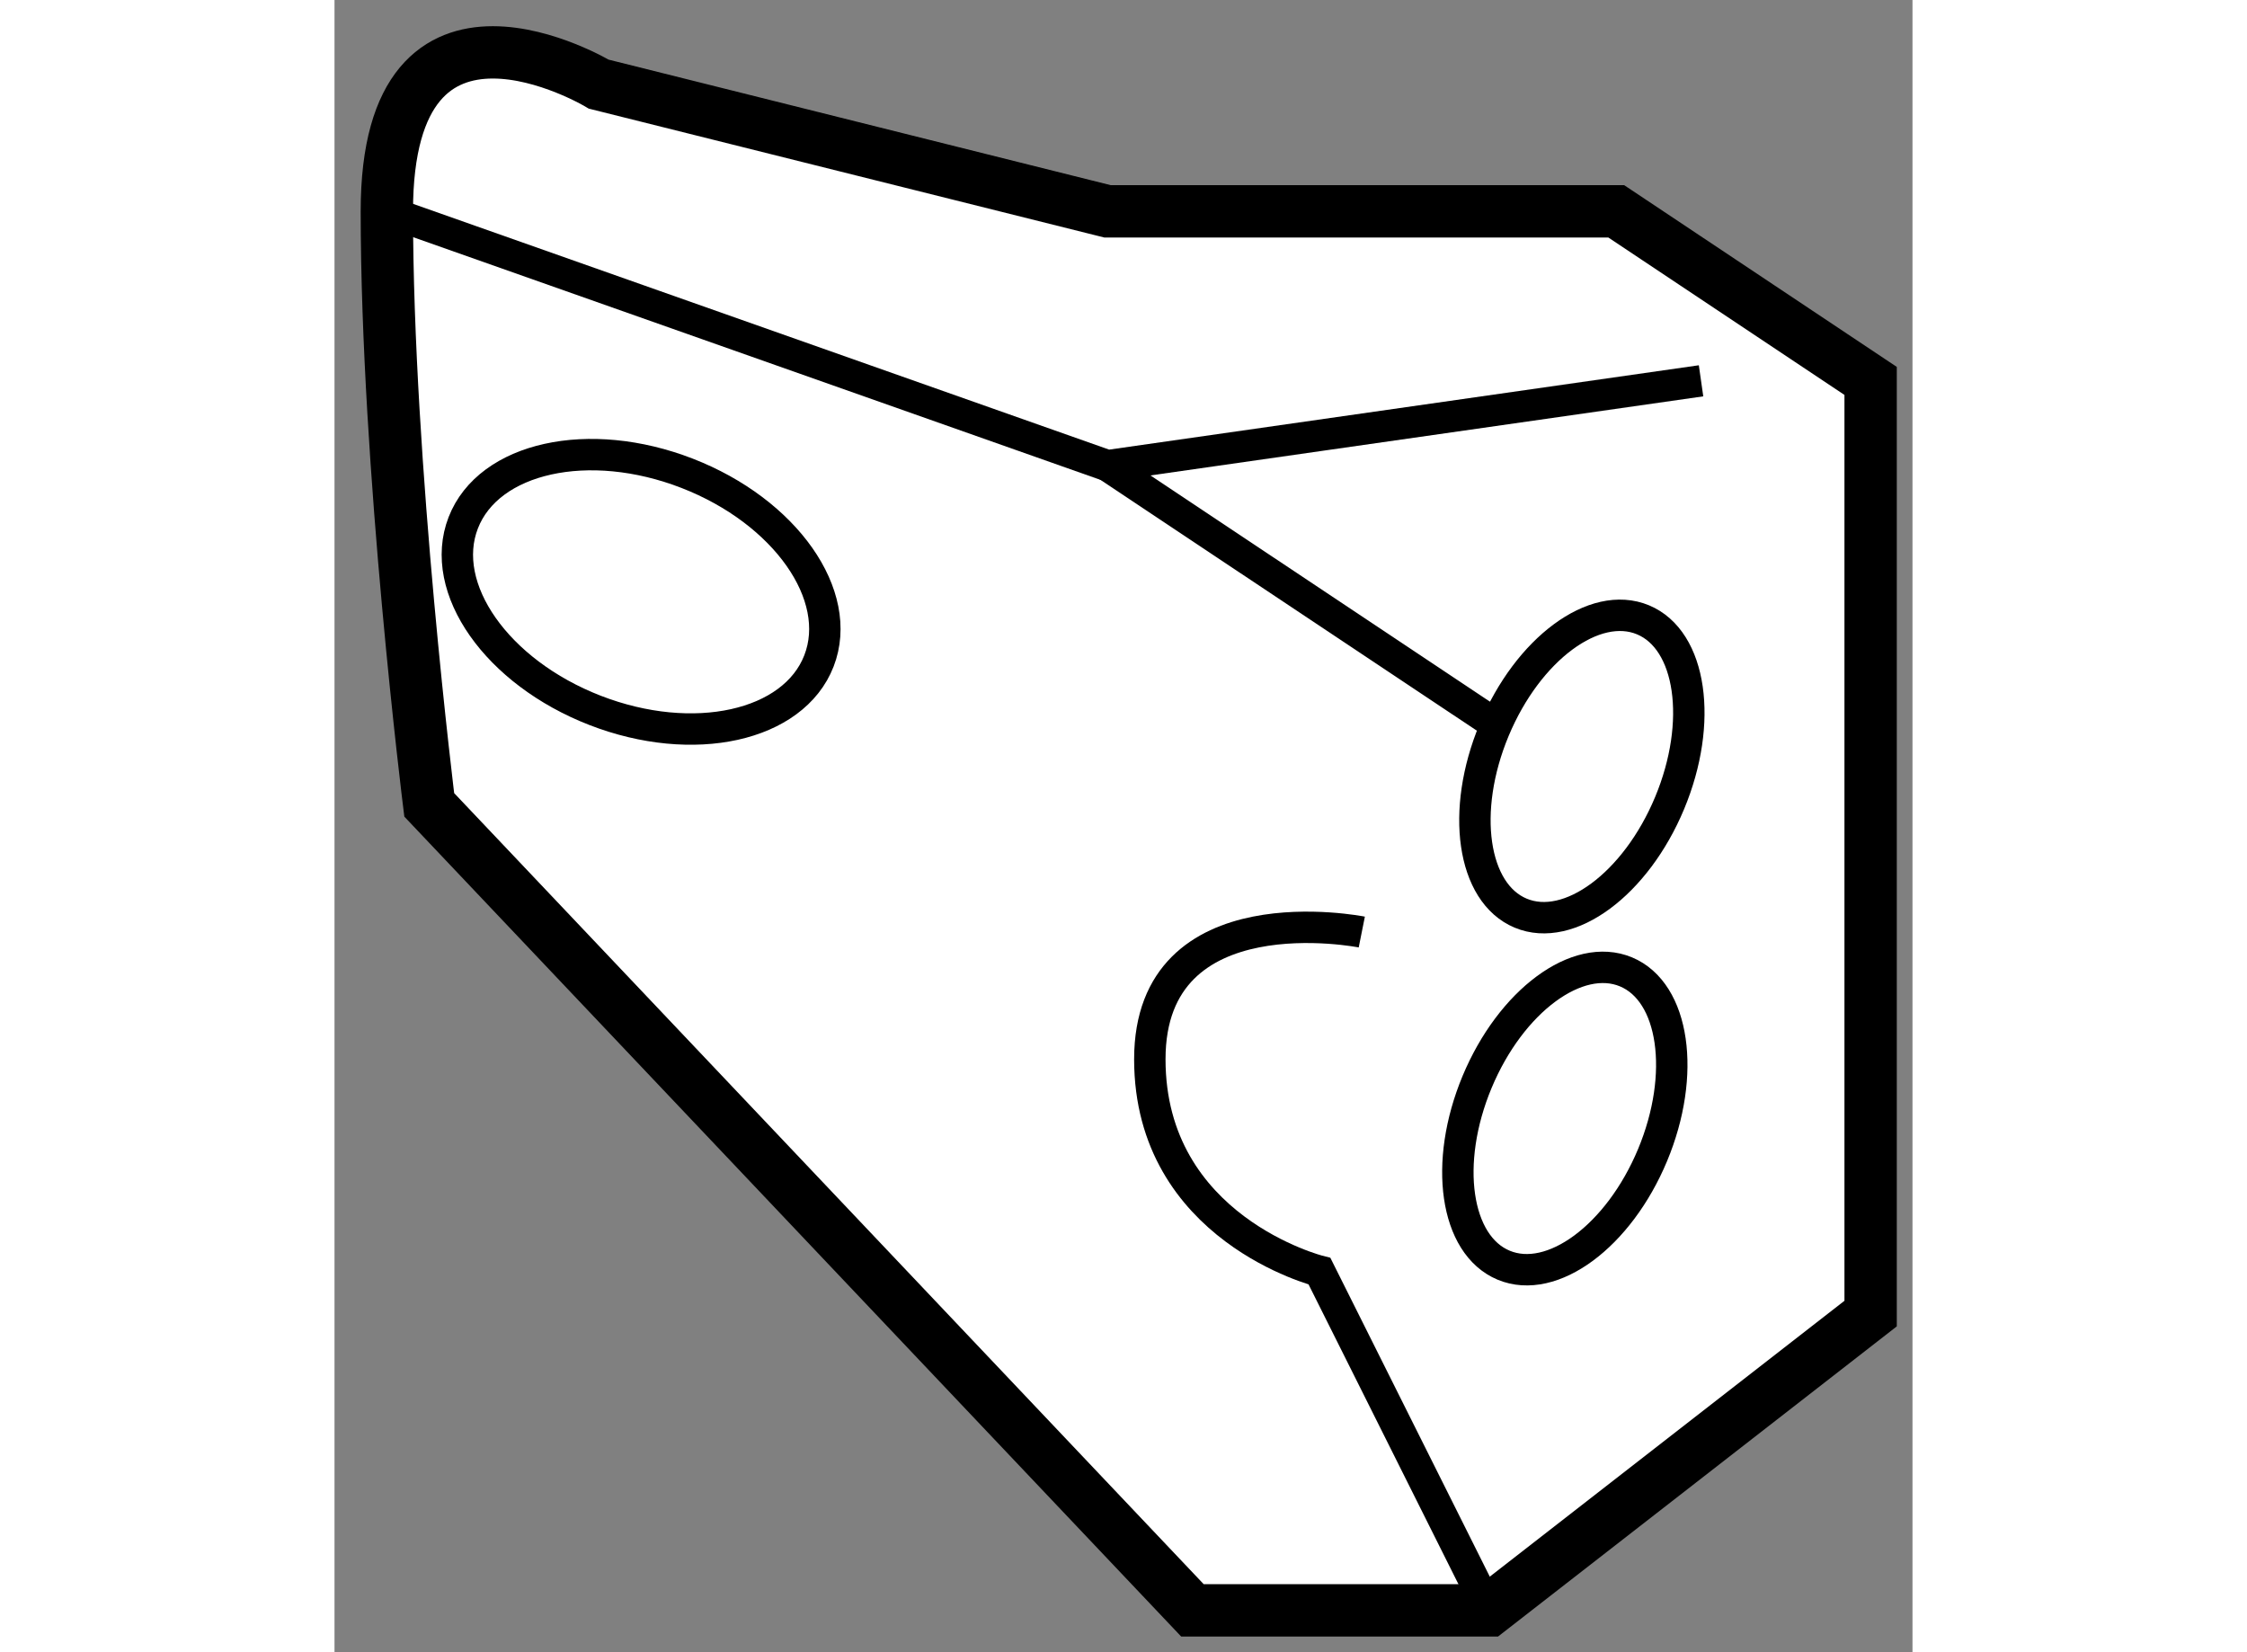
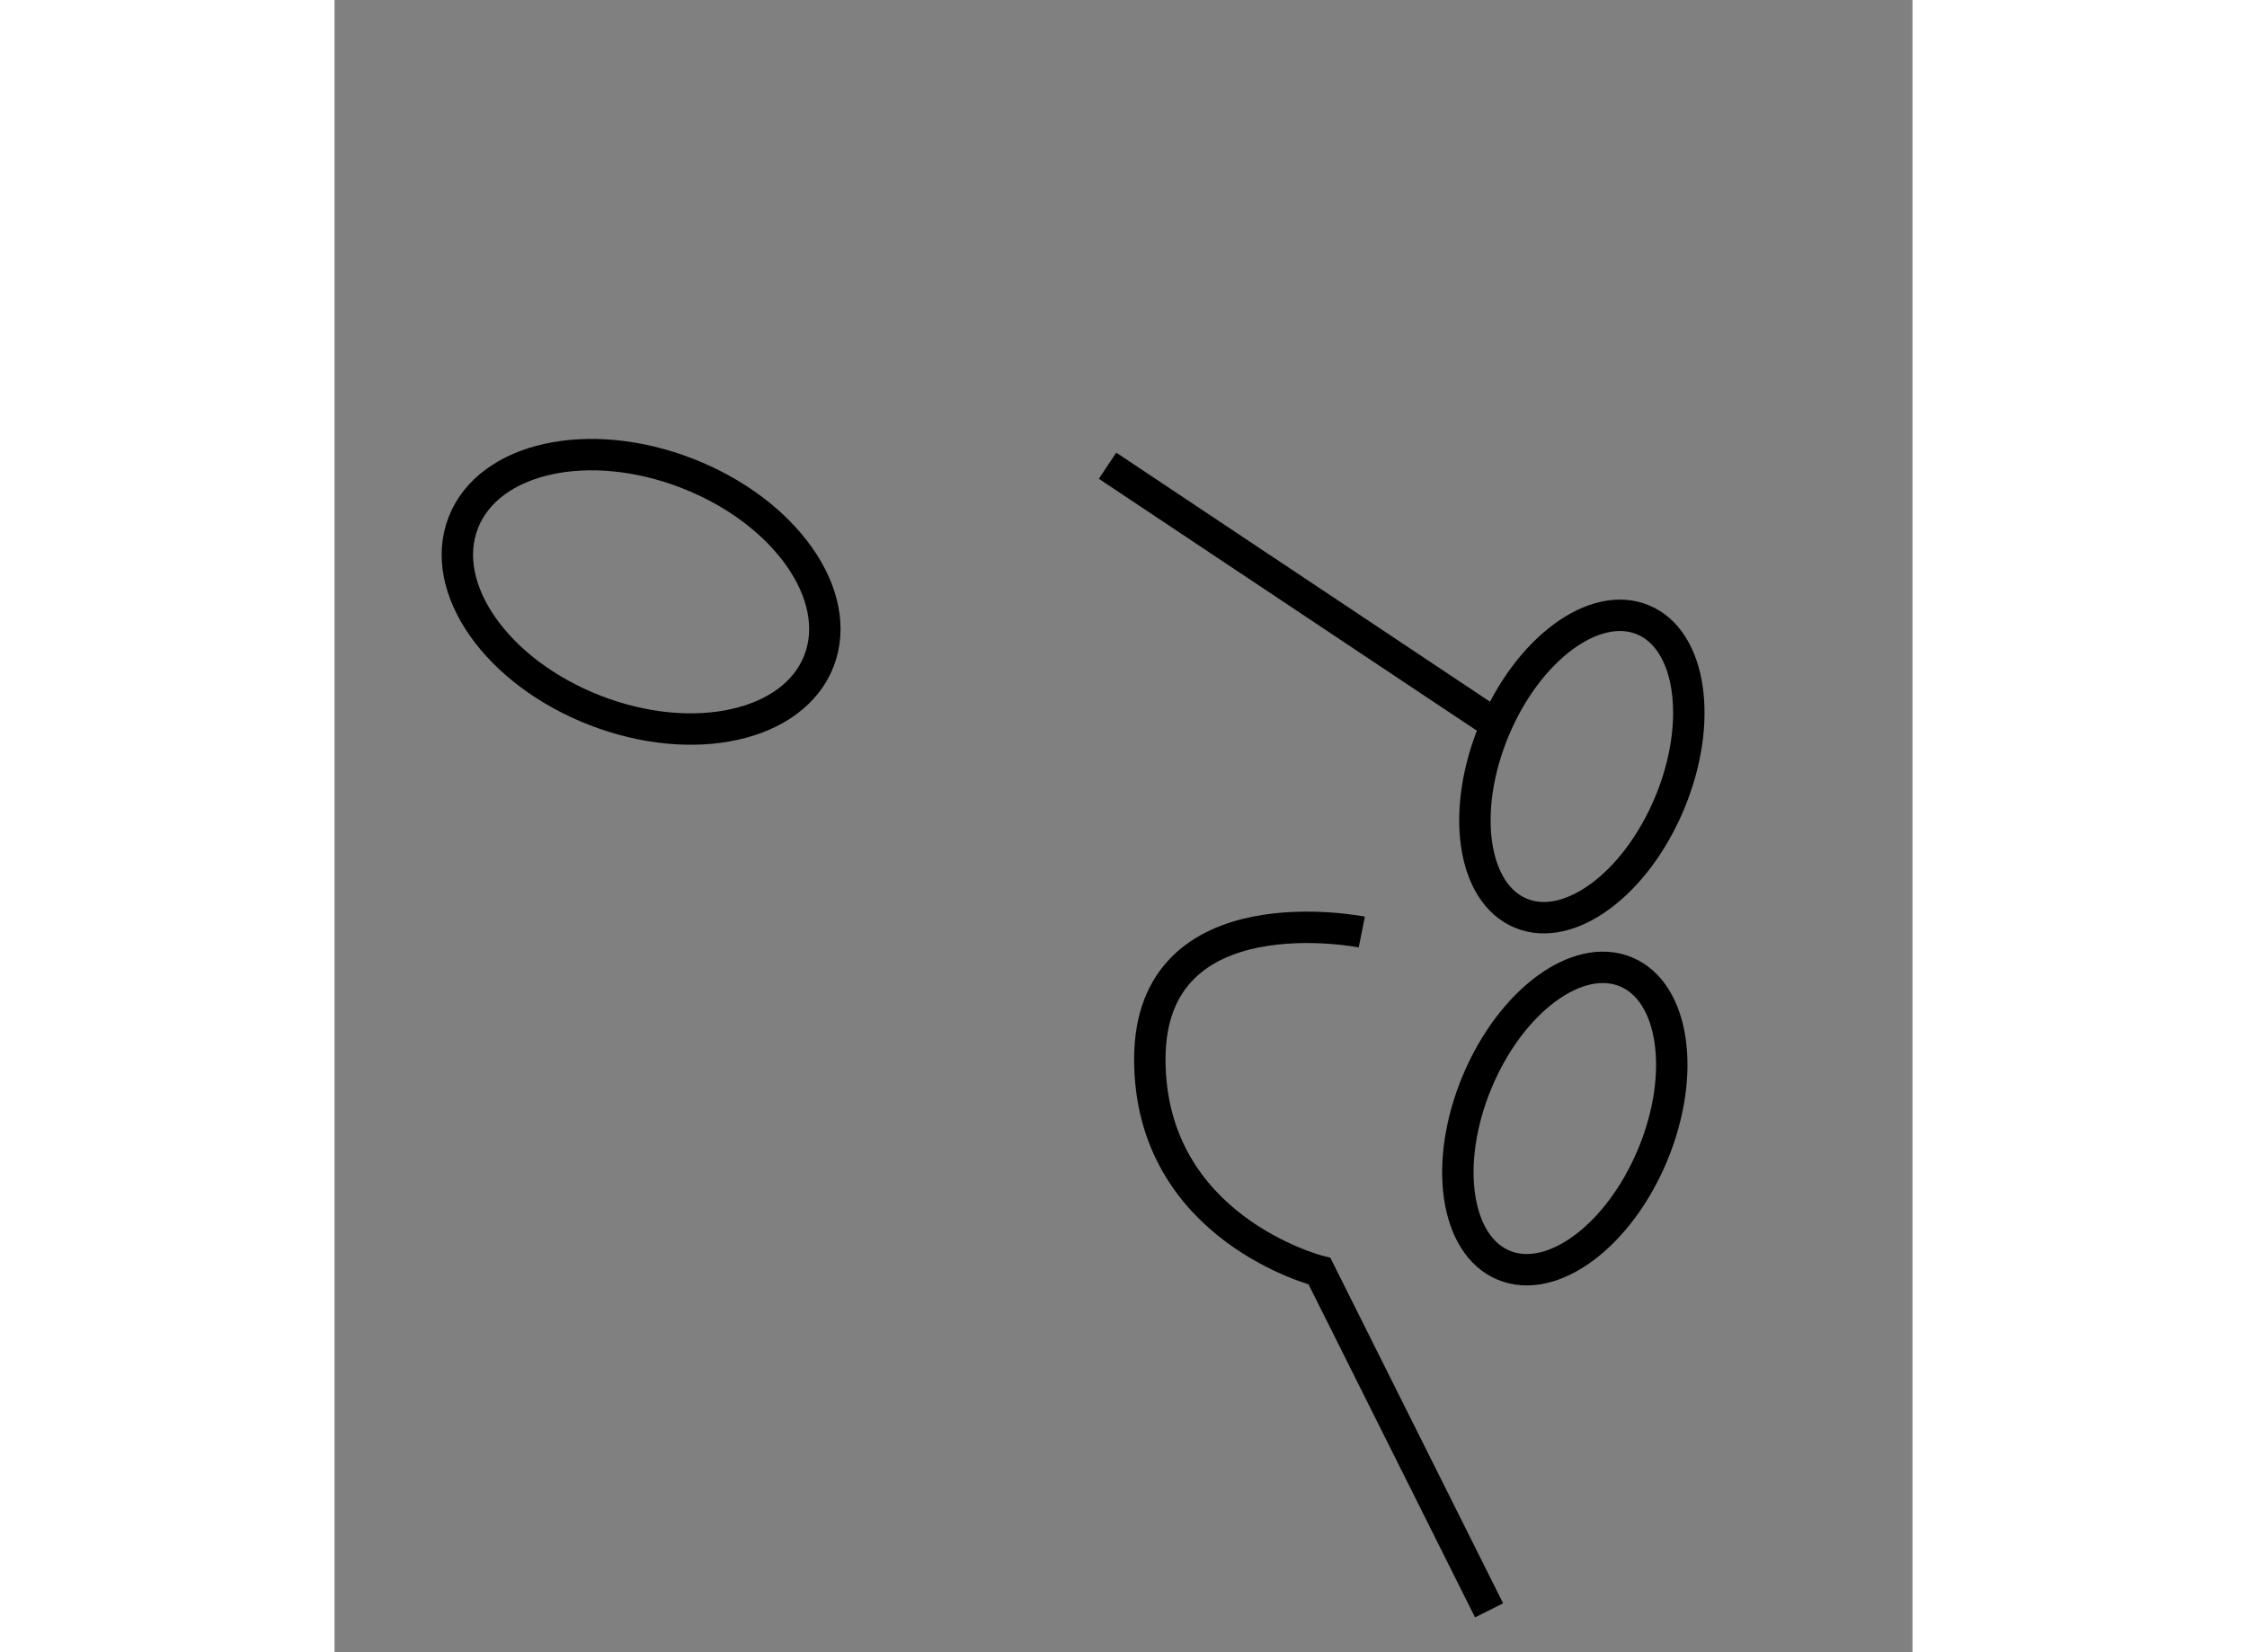
<svg xmlns="http://www.w3.org/2000/svg" version="1.1" x="0px" y="0px" width="244.8px" height="180px" viewBox="27.951 47.071 15.075 15.784" enable-background="new 0 0 244.8 180" xml:space="preserve">
  <rect x="27.951" y="47.071" width="15.075" height="15.784" fill="#808080" stroke="none" />
  <g>
-     <path fill="#FFFFFF" stroke="#000000" stroke-width="0.5" d="M42.626,59.62v-8.91l-2.43-1.62h-4.86l-4.86-1.215    c0,0-2.025-1.215-2.025,1.215c0,2.43,0.405,5.67,0.405,5.67l7.291,7.695h2.834L42.626,59.62z" />
    <ellipse transform="matrix(0.932 0.362 -0.362 0.932 21.189 -7.603)" fill="none" stroke="#000000" stroke-width="0.3" cx="30.881" cy="52.735" rx="1.823" ry="1.215" />
-     <polyline fill="none" stroke="#000000" stroke-width="0.3" points="28.451,49.089 35.336,51.52 41.006,50.709   " />
    <path fill="none" stroke="#000000" stroke-width="0.3" d="M38.981,62.455l-1.62-3.24c0,0-1.621-0.405-1.621-2.025    c0-1.62,2.025-1.215,2.025-1.215" />
    <line fill="none" stroke="#000000" stroke-width="0.3" x1="38.981" y1="53.949" x2="35.336" y2="51.52" />
    <ellipse transform="matrix(-0.923 -0.385 0.385 -0.923 55.717 119.952)" fill="none" stroke="#000000" stroke-width="0.3" cx="39.863" cy="54.4" rx="0.908" ry="1.518" />
    <ellipse transform="matrix(-0.923 -0.385 0.385 -0.923 54.108 126.356)" fill="none" stroke="#000000" stroke-width="0.3" cx="39.699" cy="57.763" rx="0.908" ry="1.518" />
  </g>
</svg>